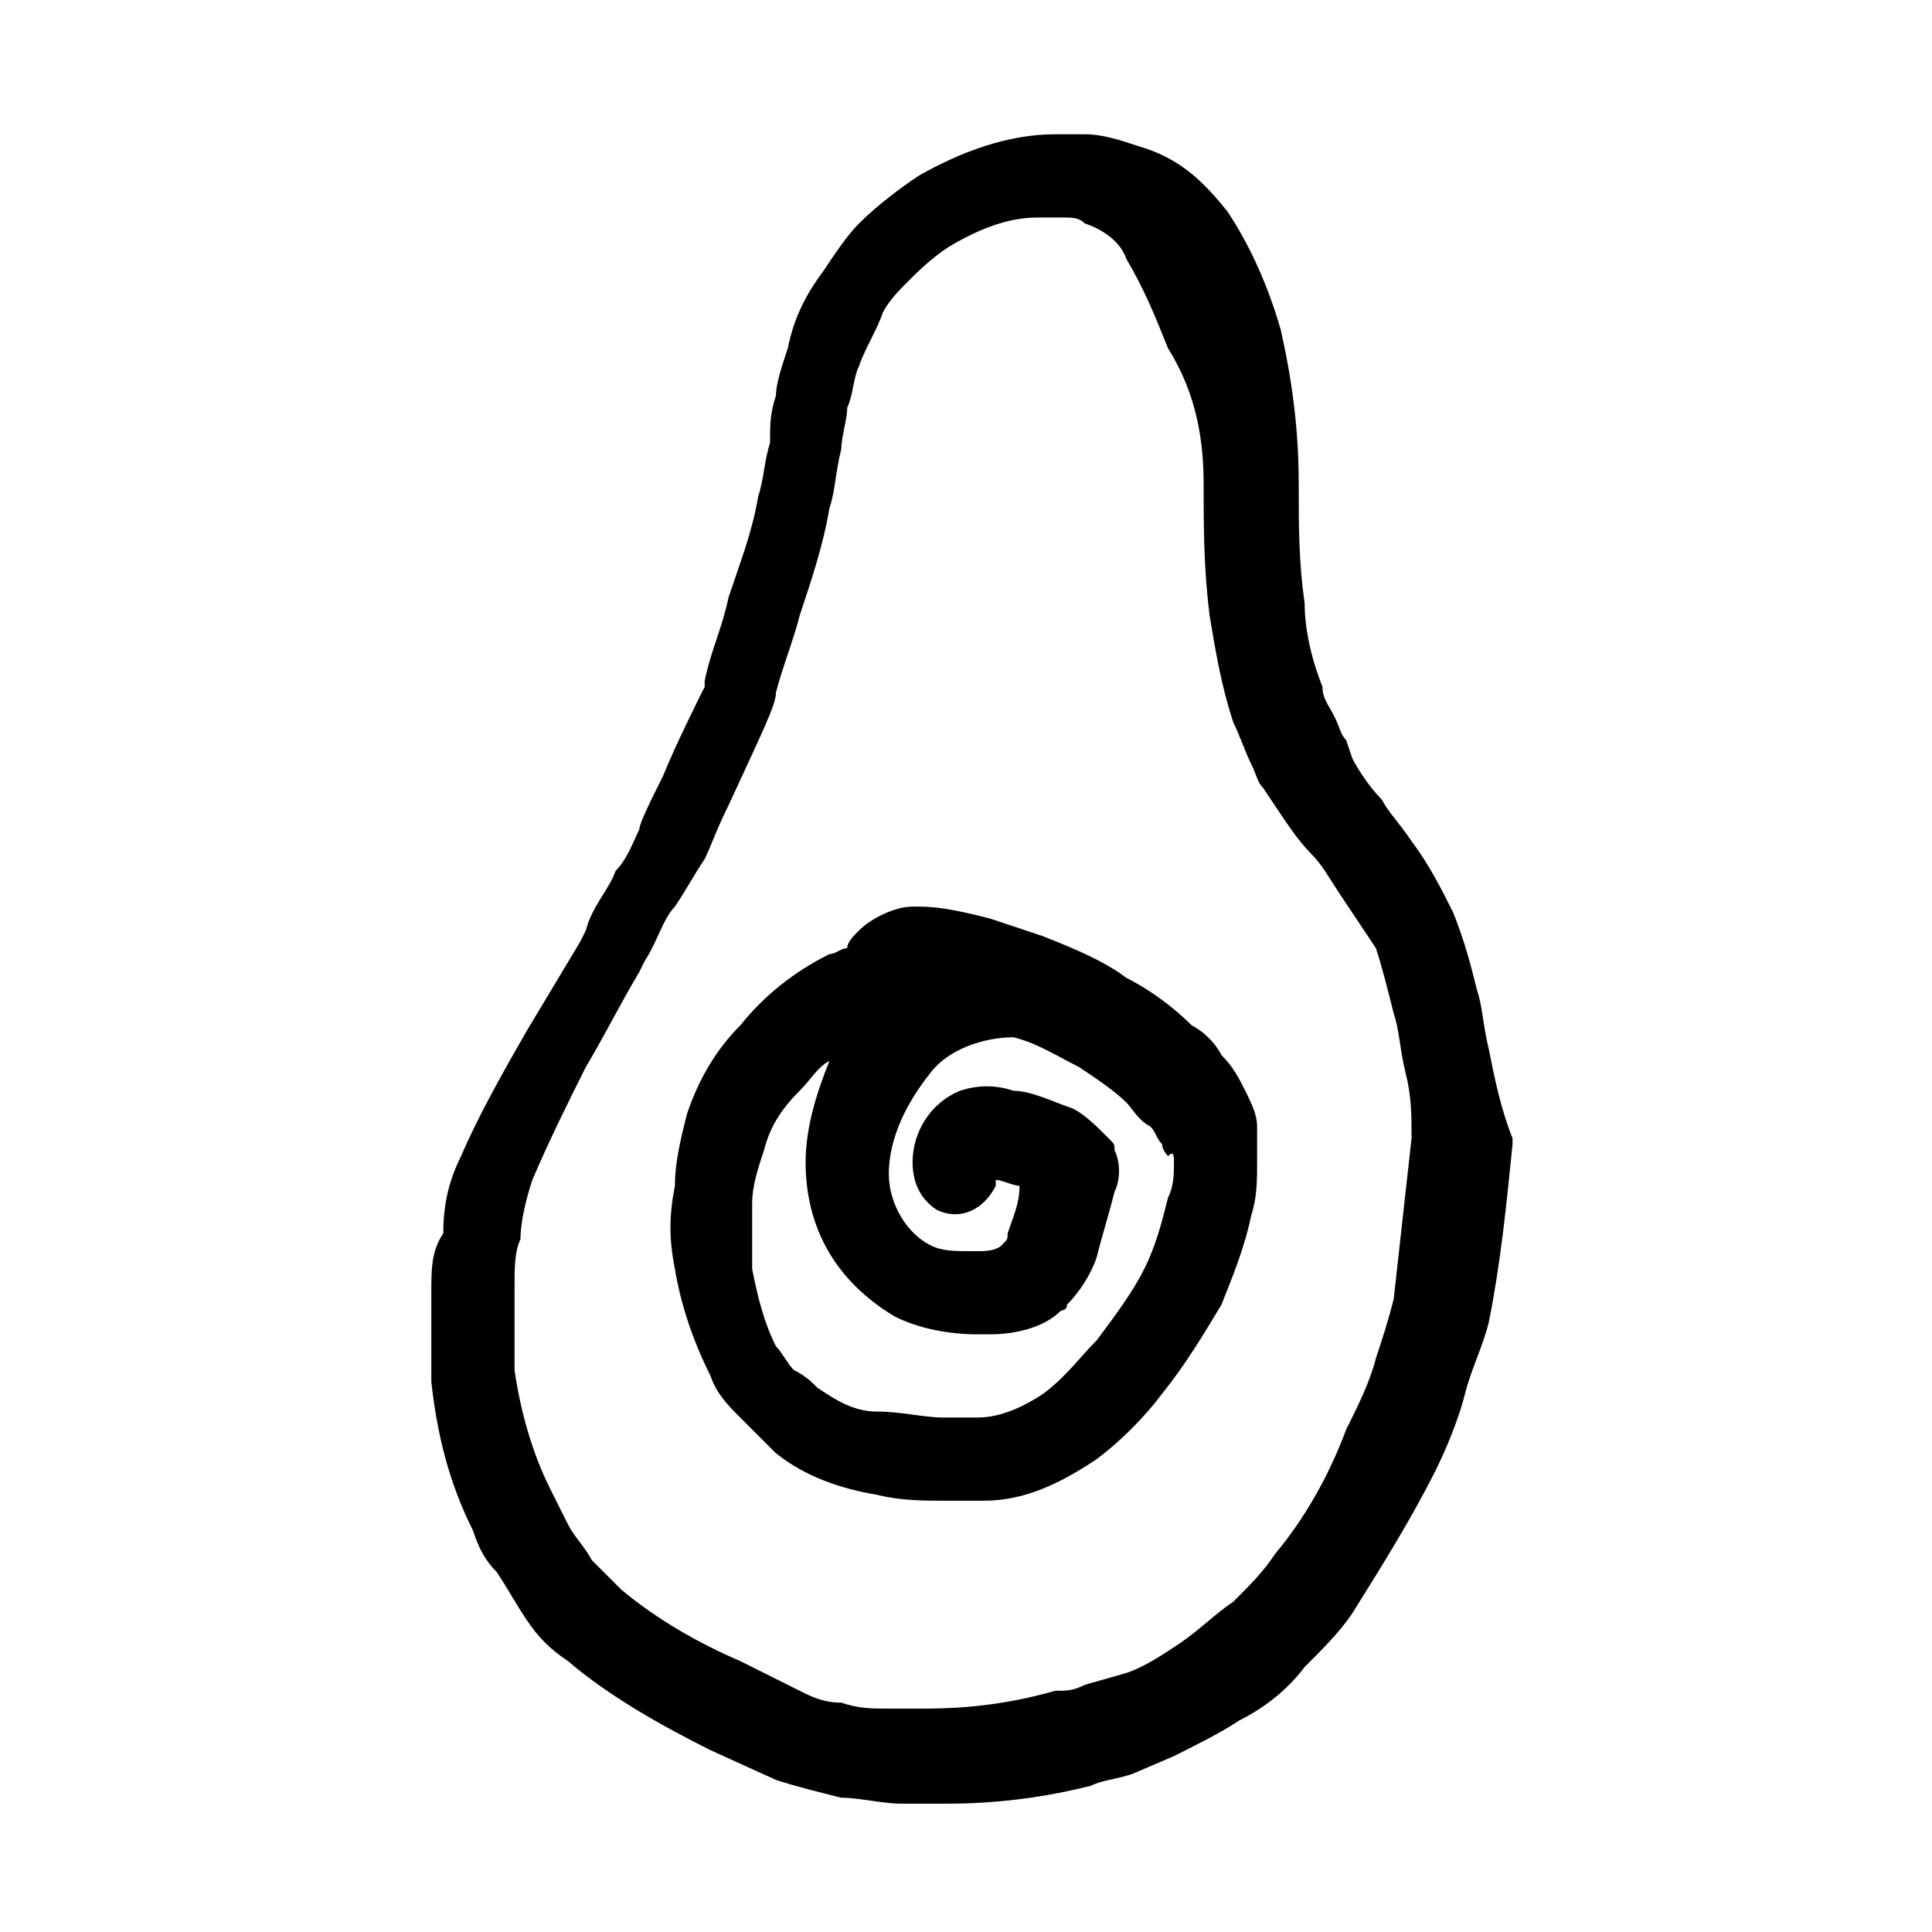
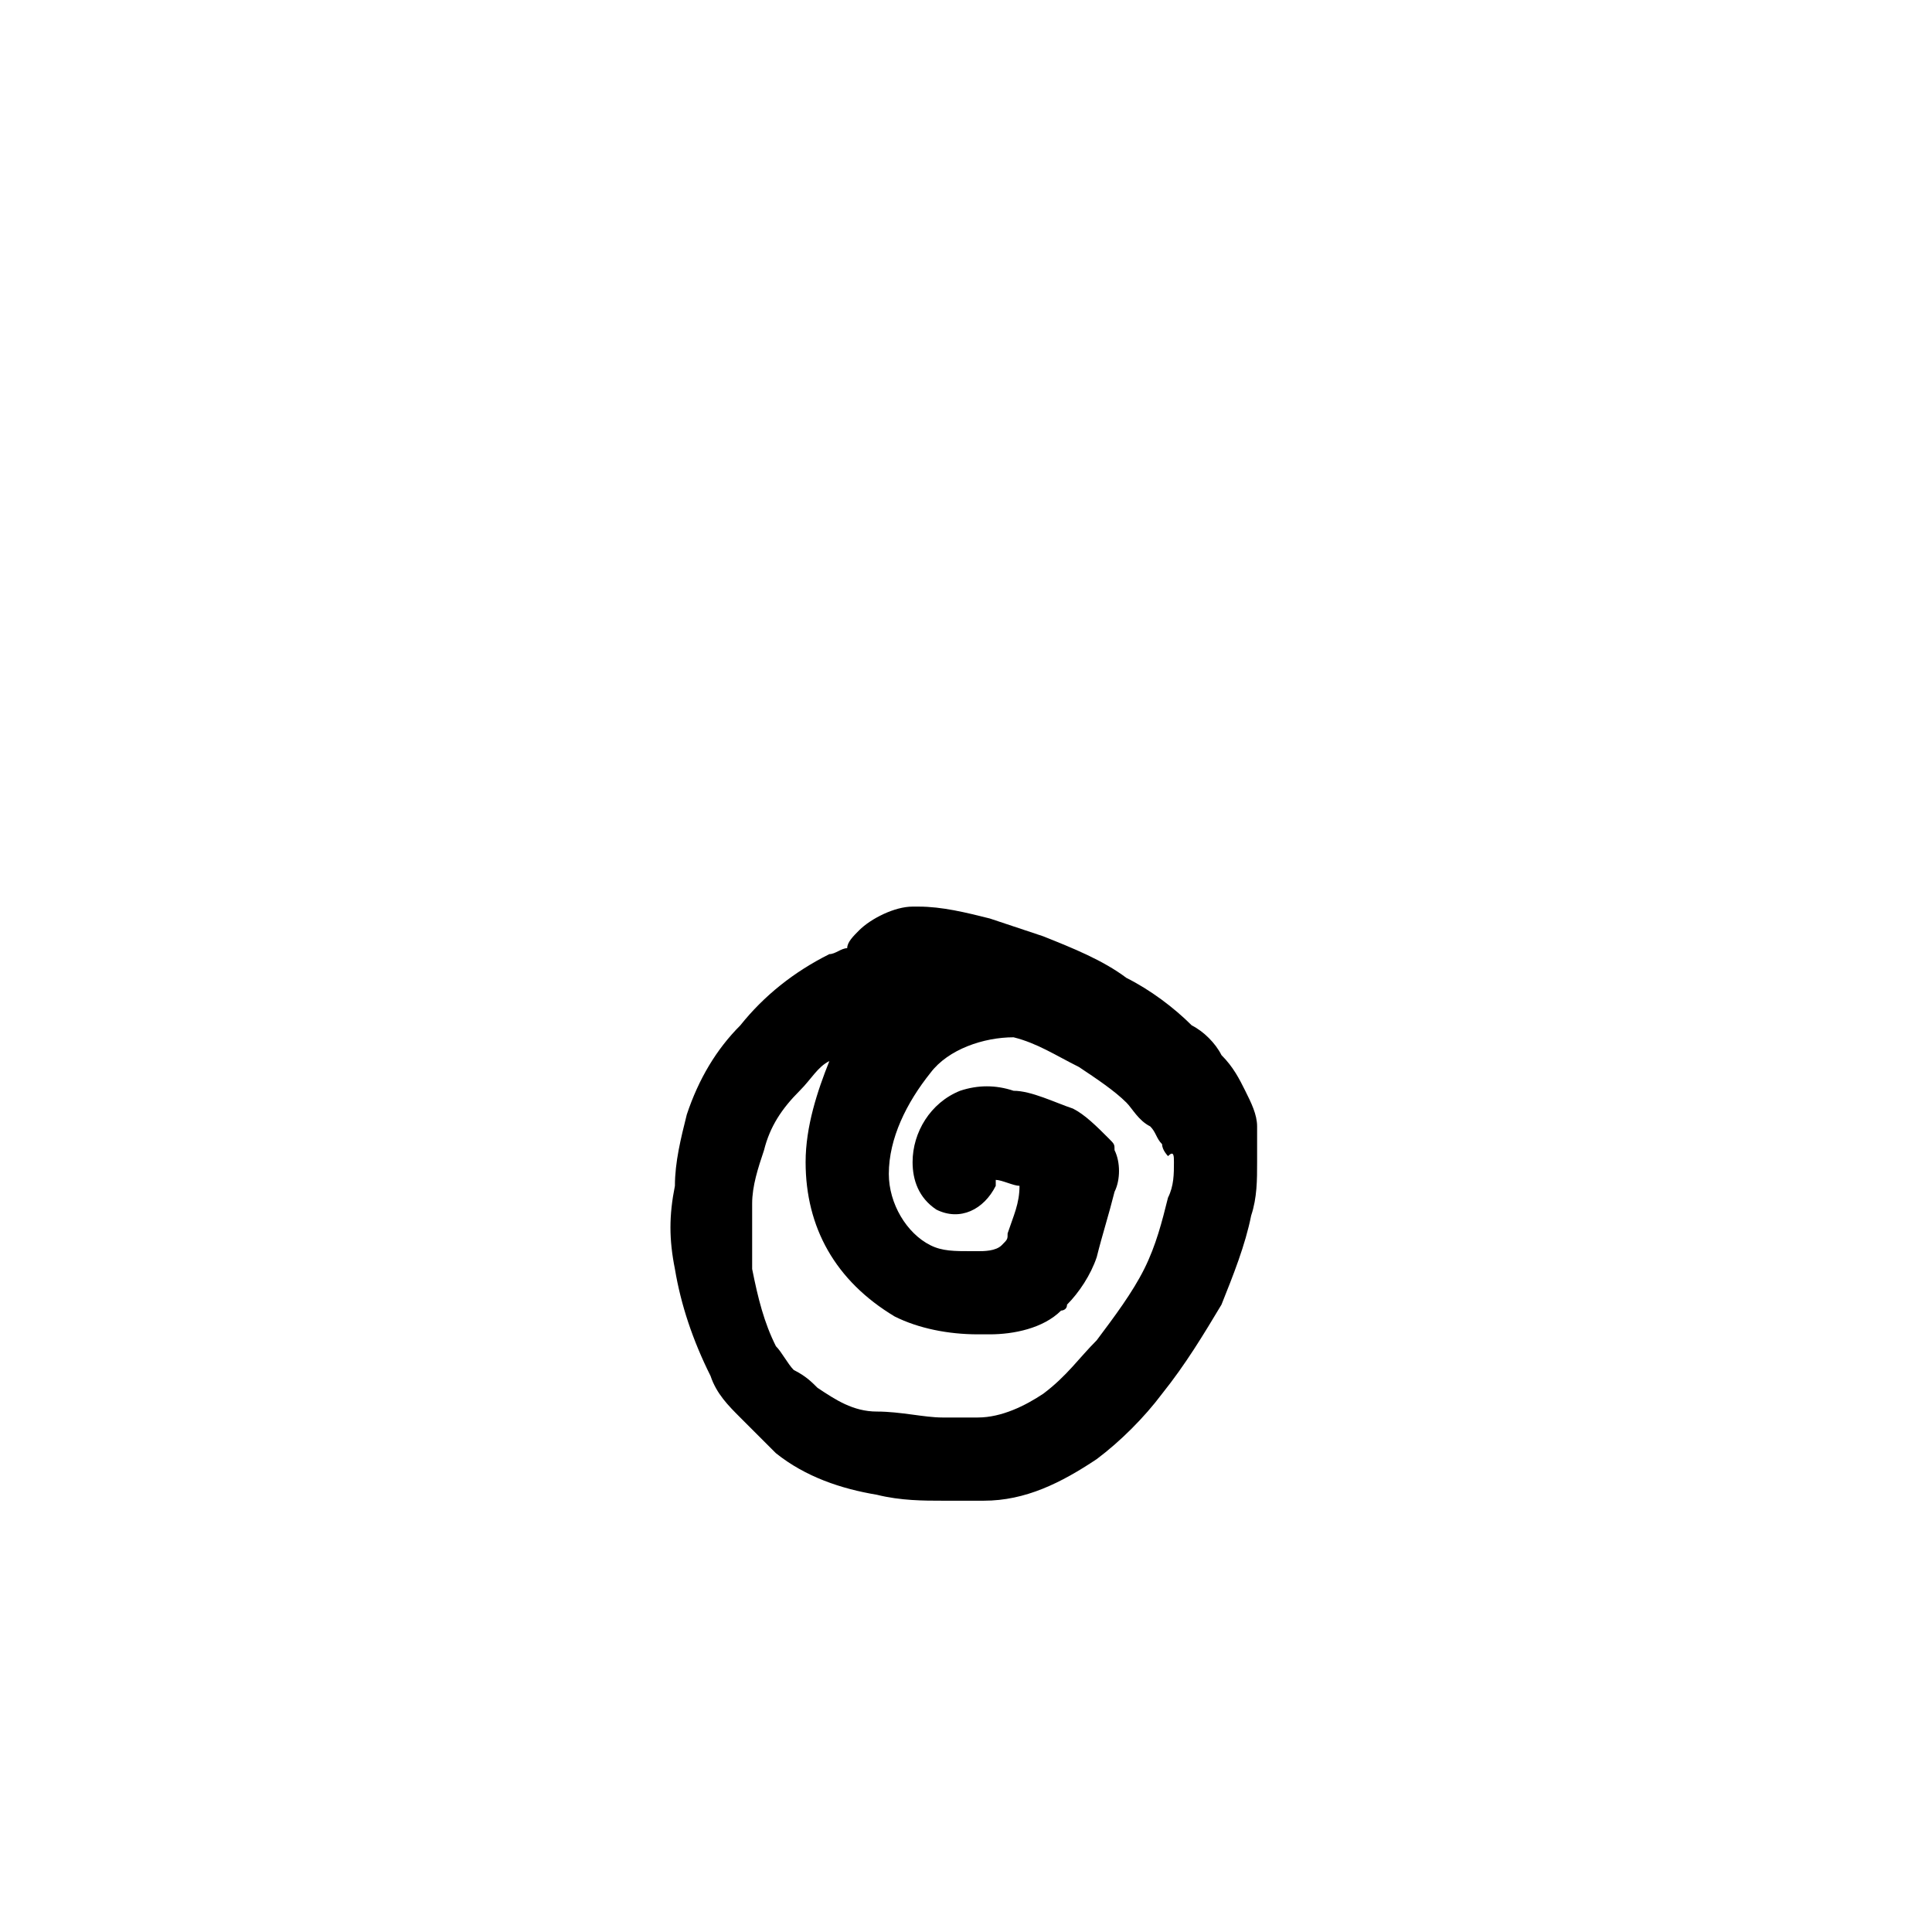
<svg xmlns="http://www.w3.org/2000/svg" fill="#000000" width="800px" height="800px" version="1.1" viewBox="144 144 512 512">
  <g>
-     <path d="m538.55 422.04c-1.574-6.297-1.574-11.02-3.148-15.742-1.574-6.297-3.148-12.594-6.297-20.469-3.148-6.297-6.297-12.594-11.02-18.895-3.148-4.723-6.297-7.871-7.871-11.02-3.148-3.148-6.297-7.871-7.871-11.02l-1.574-4.723c-1.574-1.574-1.574-3.148-3.148-6.297-1.574-3.148-3.148-4.723-3.148-7.871-3.148-7.871-4.723-15.742-4.723-22.043-1.574-11.02-1.574-20.469-1.574-31.488 0-14.168-1.574-26.766-4.723-40.934-3.148-11.02-7.871-22.043-14.168-31.488-6.297-7.871-12.594-14.168-23.617-17.32-4.723-1.574-9.445-3.148-14.168-3.148h-7.871c-12.594 0-25.191 4.723-36.211 11.02-4.723 3.148-11.02 7.871-15.742 12.594-3.148 3.148-6.297 7.871-9.445 12.594-4.723 6.297-7.871 12.594-9.445 20.469-1.574 4.723-3.148 9.445-3.148 12.594-1.574 4.723-1.574 7.871-1.574 12.594-1.574 4.723-1.574 9.445-3.148 14.168-1.574 9.445-4.723 17.32-7.871 26.766-1.574 7.871-4.723 14.168-6.297 22.043v1.574c-1.574 3.148-7.871 15.742-11.02 23.617-3.148 6.297-6.297 12.594-6.297 14.168-1.574 3.148-3.148 7.871-6.297 11.02-1.574 4.723-6.297 9.445-7.871 15.742l-1.574 3.148c-4.723 7.871-9.445 15.742-14.168 23.617-6.297 11.02-12.594 22.043-17.32 33.062-3.148 6.297-4.723 12.594-4.723 20.469-3.172 4.731-3.172 9.453-3.172 15.75v17.32 6.297c1.574 14.168 4.723 26.766 11.02 39.359 1.574 4.723 3.148 7.871 6.297 11.02 3.148 4.723 4.723 7.871 7.871 12.594 3.148 4.723 6.297 7.871 11.02 11.02 11.02 9.445 25.191 17.32 37.785 23.617l17.32 7.871c4.723 1.574 11.02 3.148 17.32 4.723 4.723 0 11.02 1.574 15.742 1.574h9.445 3.148c12.594 0 25.191-1.574 37.785-4.723 3.148-1.574 6.297-1.574 11.02-3.148l11.02-4.723c6.297-3.148 12.594-6.297 17.32-9.445 6.297-3.148 12.594-7.871 17.32-14.168 4.723-4.723 9.445-9.445 12.594-14.168 7.871-12.594 15.742-25.191 22.043-37.785 3.148-6.297 6.297-14.168 7.871-20.469 1.574-6.297 4.723-12.594 6.297-18.895 3.148-15.742 4.723-31.488 6.297-47.23v-1.574c-3.141-7.871-4.715-15.742-6.289-23.617zm-25.191 66.125c-1.574 6.297-3.148 11.02-4.723 15.742-1.574 6.297-4.723 12.594-7.871 18.895-4.723 12.594-11.02 23.617-18.895 33.062-3.148 4.723-6.297 7.871-11.02 12.594-4.723 3.148-9.445 7.871-14.168 11.02-4.723 3.148-9.445 6.297-14.168 7.871l-11.023 3.152c-3.148 1.574-4.723 1.574-7.871 1.574-11.02 3.148-22.043 4.723-34.637 4.723h-9.445c-4.723 0-7.871 0-12.594-1.574-4.723 0-7.871-1.574-11.02-3.148l-15.742-7.871c-11.02-4.723-22.043-11.02-31.488-18.895-3.148-3.148-4.723-4.723-7.871-7.871-1.574-3.148-4.723-6.297-6.297-9.445-1.574-3.148-3.148-6.297-4.723-9.445-4.723-9.445-7.871-20.469-9.445-31.488v-6.297-15.742c0-4.723 0-9.445 1.574-12.594 0-4.723 1.574-11.02 3.148-15.742 4.723-11.02 9.445-20.469 14.168-29.914 4.723-7.871 9.445-17.32 14.168-25.191l1.574-3.148c3.148-4.723 4.723-11.02 7.871-14.168 3.148-4.723 4.723-7.871 7.871-12.594 1.574-3.148 3.148-7.871 6.297-14.168 9.445-20.469 12.594-26.766 12.594-29.914 1.574-6.297 4.723-14.168 6.297-20.469 3.148-9.445 6.297-18.895 7.871-28.34 1.574-4.723 1.574-9.445 3.148-15.742 0-3.148 1.574-7.871 1.574-11.02 1.574-3.148 1.574-7.871 3.148-11.02 1.574-4.723 4.723-9.445 6.297-14.168 1.574-3.148 4.723-6.297 6.297-7.871 3.148-3.148 6.297-6.297 11.02-9.445 7.871-4.723 15.742-7.871 23.617-7.871h6.297c3.148 0 4.723 0 6.297 1.574 4.723 1.574 9.445 4.723 11.02 9.445 4.723 7.871 7.871 15.742 11.02 23.617 7.875 12.578 9.453 25.172 9.453 36.195 0 11.02 0 22.043 1.574 34.637 1.574 9.445 3.148 18.895 6.297 28.34 1.574 3.148 3.148 7.871 4.723 11.02 1.574 3.148 1.574 4.723 3.148 6.297l3.148 4.723c3.148 4.723 6.297 9.445 9.445 12.594 3.148 3.148 4.723 6.297 7.871 11.02 3.148 4.723 6.297 9.445 9.445 14.168 1.574 4.723 3.148 11.02 4.723 17.32 1.574 4.723 1.574 9.445 3.148 15.742s1.574 11.02 1.574 17.32c-1.57 14.172-3.144 28.344-4.719 42.512z" />
    <path d="m474 433.06c-1.574-3.148-3.148-6.297-6.297-9.445-1.574-3.148-4.723-6.297-7.871-7.871-4.723-4.723-11.02-9.445-17.32-12.594-6.297-4.723-14.168-7.871-22.043-11.02-4.723-1.574-9.445-3.148-14.168-4.723-6.297-1.574-12.594-3.148-18.895-3.148h-1.574c-4.723 0-11.02 3.148-14.168 6.297-1.574 1.574-3.148 3.148-3.148 4.723-1.574 0-3.148 1.574-4.723 1.574-9.445 4.723-17.32 11.02-23.617 18.895-6.297 6.297-11.02 14.168-14.168 23.617-1.574 6.297-3.148 12.594-3.148 18.895-1.574 7.871-1.574 14.168 0 22.043 1.574 9.445 4.723 18.895 9.445 28.34 1.574 4.723 4.723 7.871 7.871 11.02 3.148 3.148 6.297 6.297 9.445 9.445 7.871 6.297 17.32 9.445 26.766 11.02 6.297 1.574 12.594 1.574 17.32 1.574h4.723 3.148 3.148c11.02 0 20.469-4.723 29.914-11.02 6.297-4.723 12.594-11.02 17.32-17.32 6.297-7.871 11.02-15.742 15.742-23.617 3.148-7.871 6.297-15.742 7.871-23.617 1.574-4.723 1.574-9.445 1.574-14.168v-7.871-1.574c0-3.156-1.574-6.305-3.148-9.453zm-18.895 18.891c0 3.148 0 6.297-1.574 9.445-1.574 6.297-3.148 12.594-6.297 18.895-3.148 6.297-7.871 12.594-12.594 18.895-4.723 4.723-7.871 9.445-14.168 14.168-4.723 3.148-11.02 6.297-17.32 6.297h-3.148-6.297c-4.723 0-11.02-1.574-17.32-1.574-6.297 0-11.02-3.148-15.742-6.297-1.574-1.574-3.148-3.148-6.297-4.723-1.574-1.574-3.148-4.723-4.723-6.297-3.148-6.297-4.723-12.594-6.297-20.469v-17.32c0-4.723 1.574-9.445 3.148-14.168 1.574-6.297 4.723-11.02 9.445-15.742 3.148-3.148 4.723-6.297 7.871-7.871-3.148 7.871-6.297 17.32-6.297 26.766 0 17.32 7.871 31.488 23.617 40.934 6.297 3.148 14.168 4.723 22.043 4.723h3.148c6.297 0 14.168-1.574 18.895-6.297 0 0 1.574 0 1.574-1.574 3.148-3.148 6.297-7.871 7.871-12.594 1.574-6.297 3.148-11.02 4.723-17.32 1.574-3.148 1.574-7.871 0-11.02 0-1.574 0-1.574-1.574-3.148-3.148-3.148-6.297-6.297-9.445-7.871-4.723-1.574-11.02-4.723-15.742-4.723-4.723-1.574-9.445-1.574-14.168 0-7.871 3.148-12.594 11.02-12.594 18.895 0 4.723 1.574 9.445 6.297 12.594 6.297 3.148 12.594 0 15.742-6.297v-1.574c1.574 0 4.723 1.574 6.297 1.574 0 4.723-1.574 7.871-3.148 12.594 0 1.574 0 1.574-1.574 3.148s-4.723 1.574-6.297 1.574h-1.574c-4.723 0-7.871 0-11.02-1.574-6.297-3.148-11.02-11.02-11.02-18.895 0-9.445 4.723-18.895 11.02-26.766 4.723-6.297 14.168-9.445 22.043-9.445 6.297 1.574 11.02 4.723 17.32 7.871 4.723 3.148 9.445 6.297 12.594 9.445 1.574 1.574 3.148 4.723 6.297 6.297 1.574 1.574 1.574 3.148 3.148 4.723 0 1.574 1.574 3.148 1.574 3.148 1.562-1.574 1.562 0 1.562 1.574z" />
  </g>
</svg>